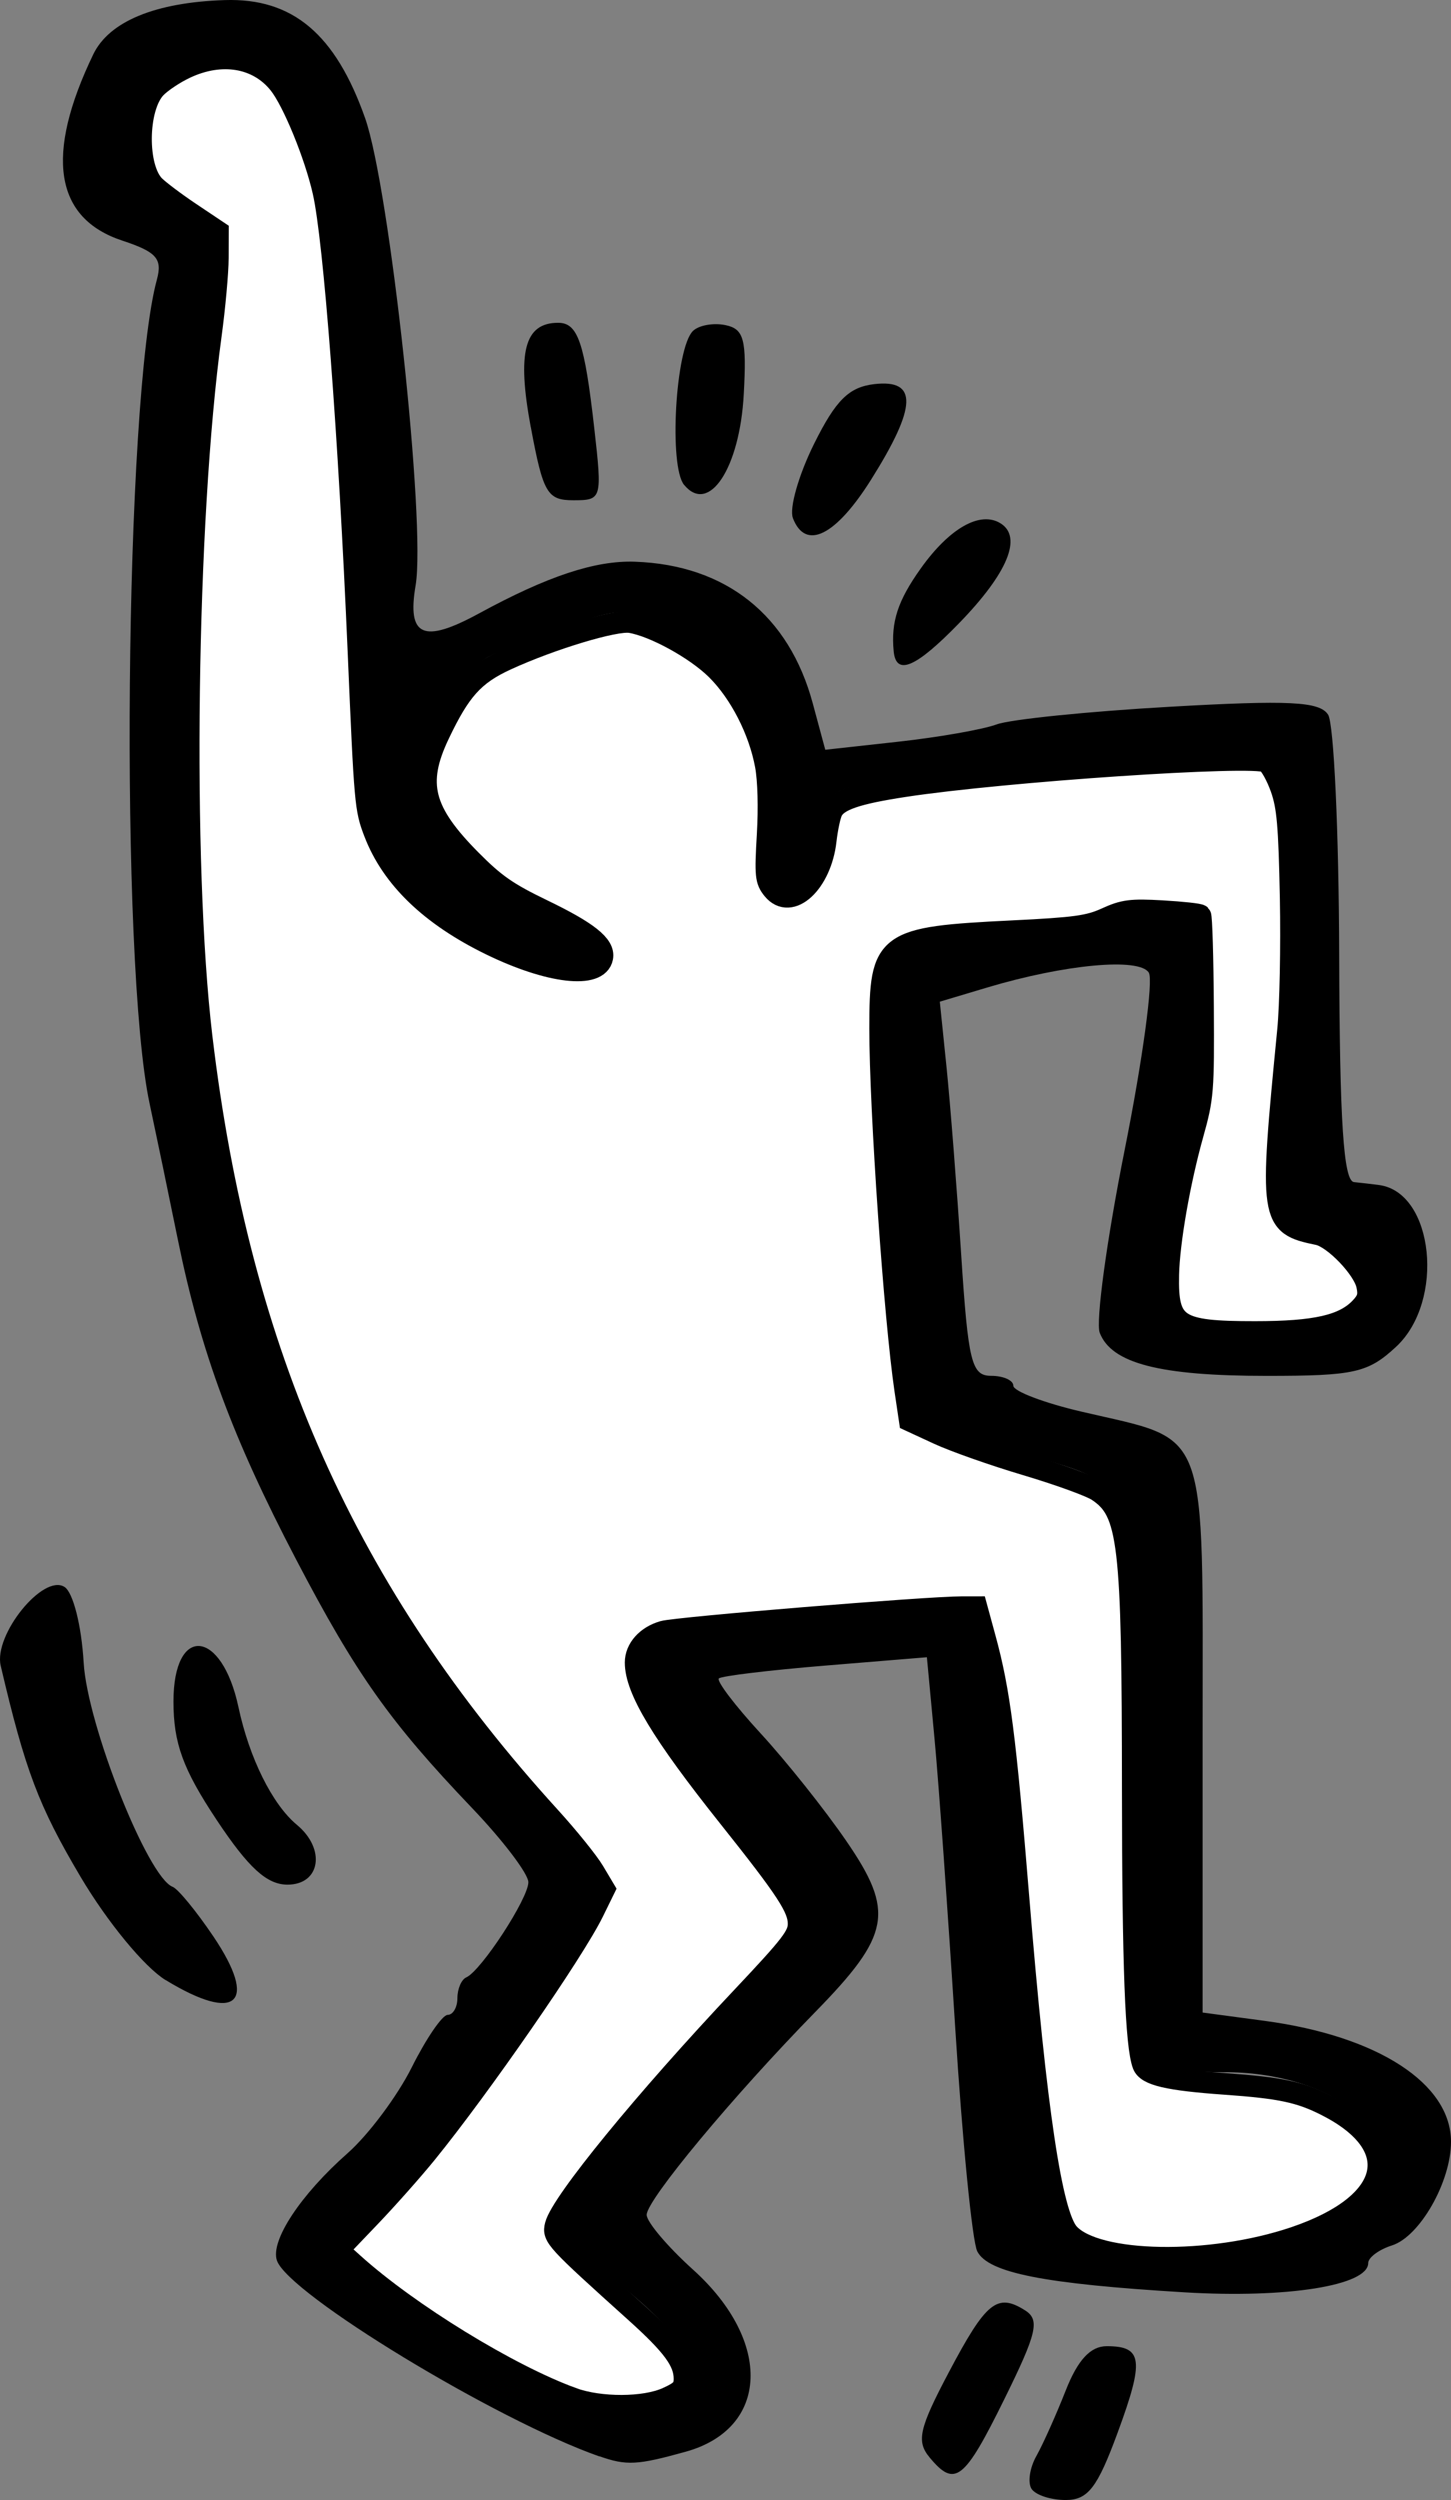
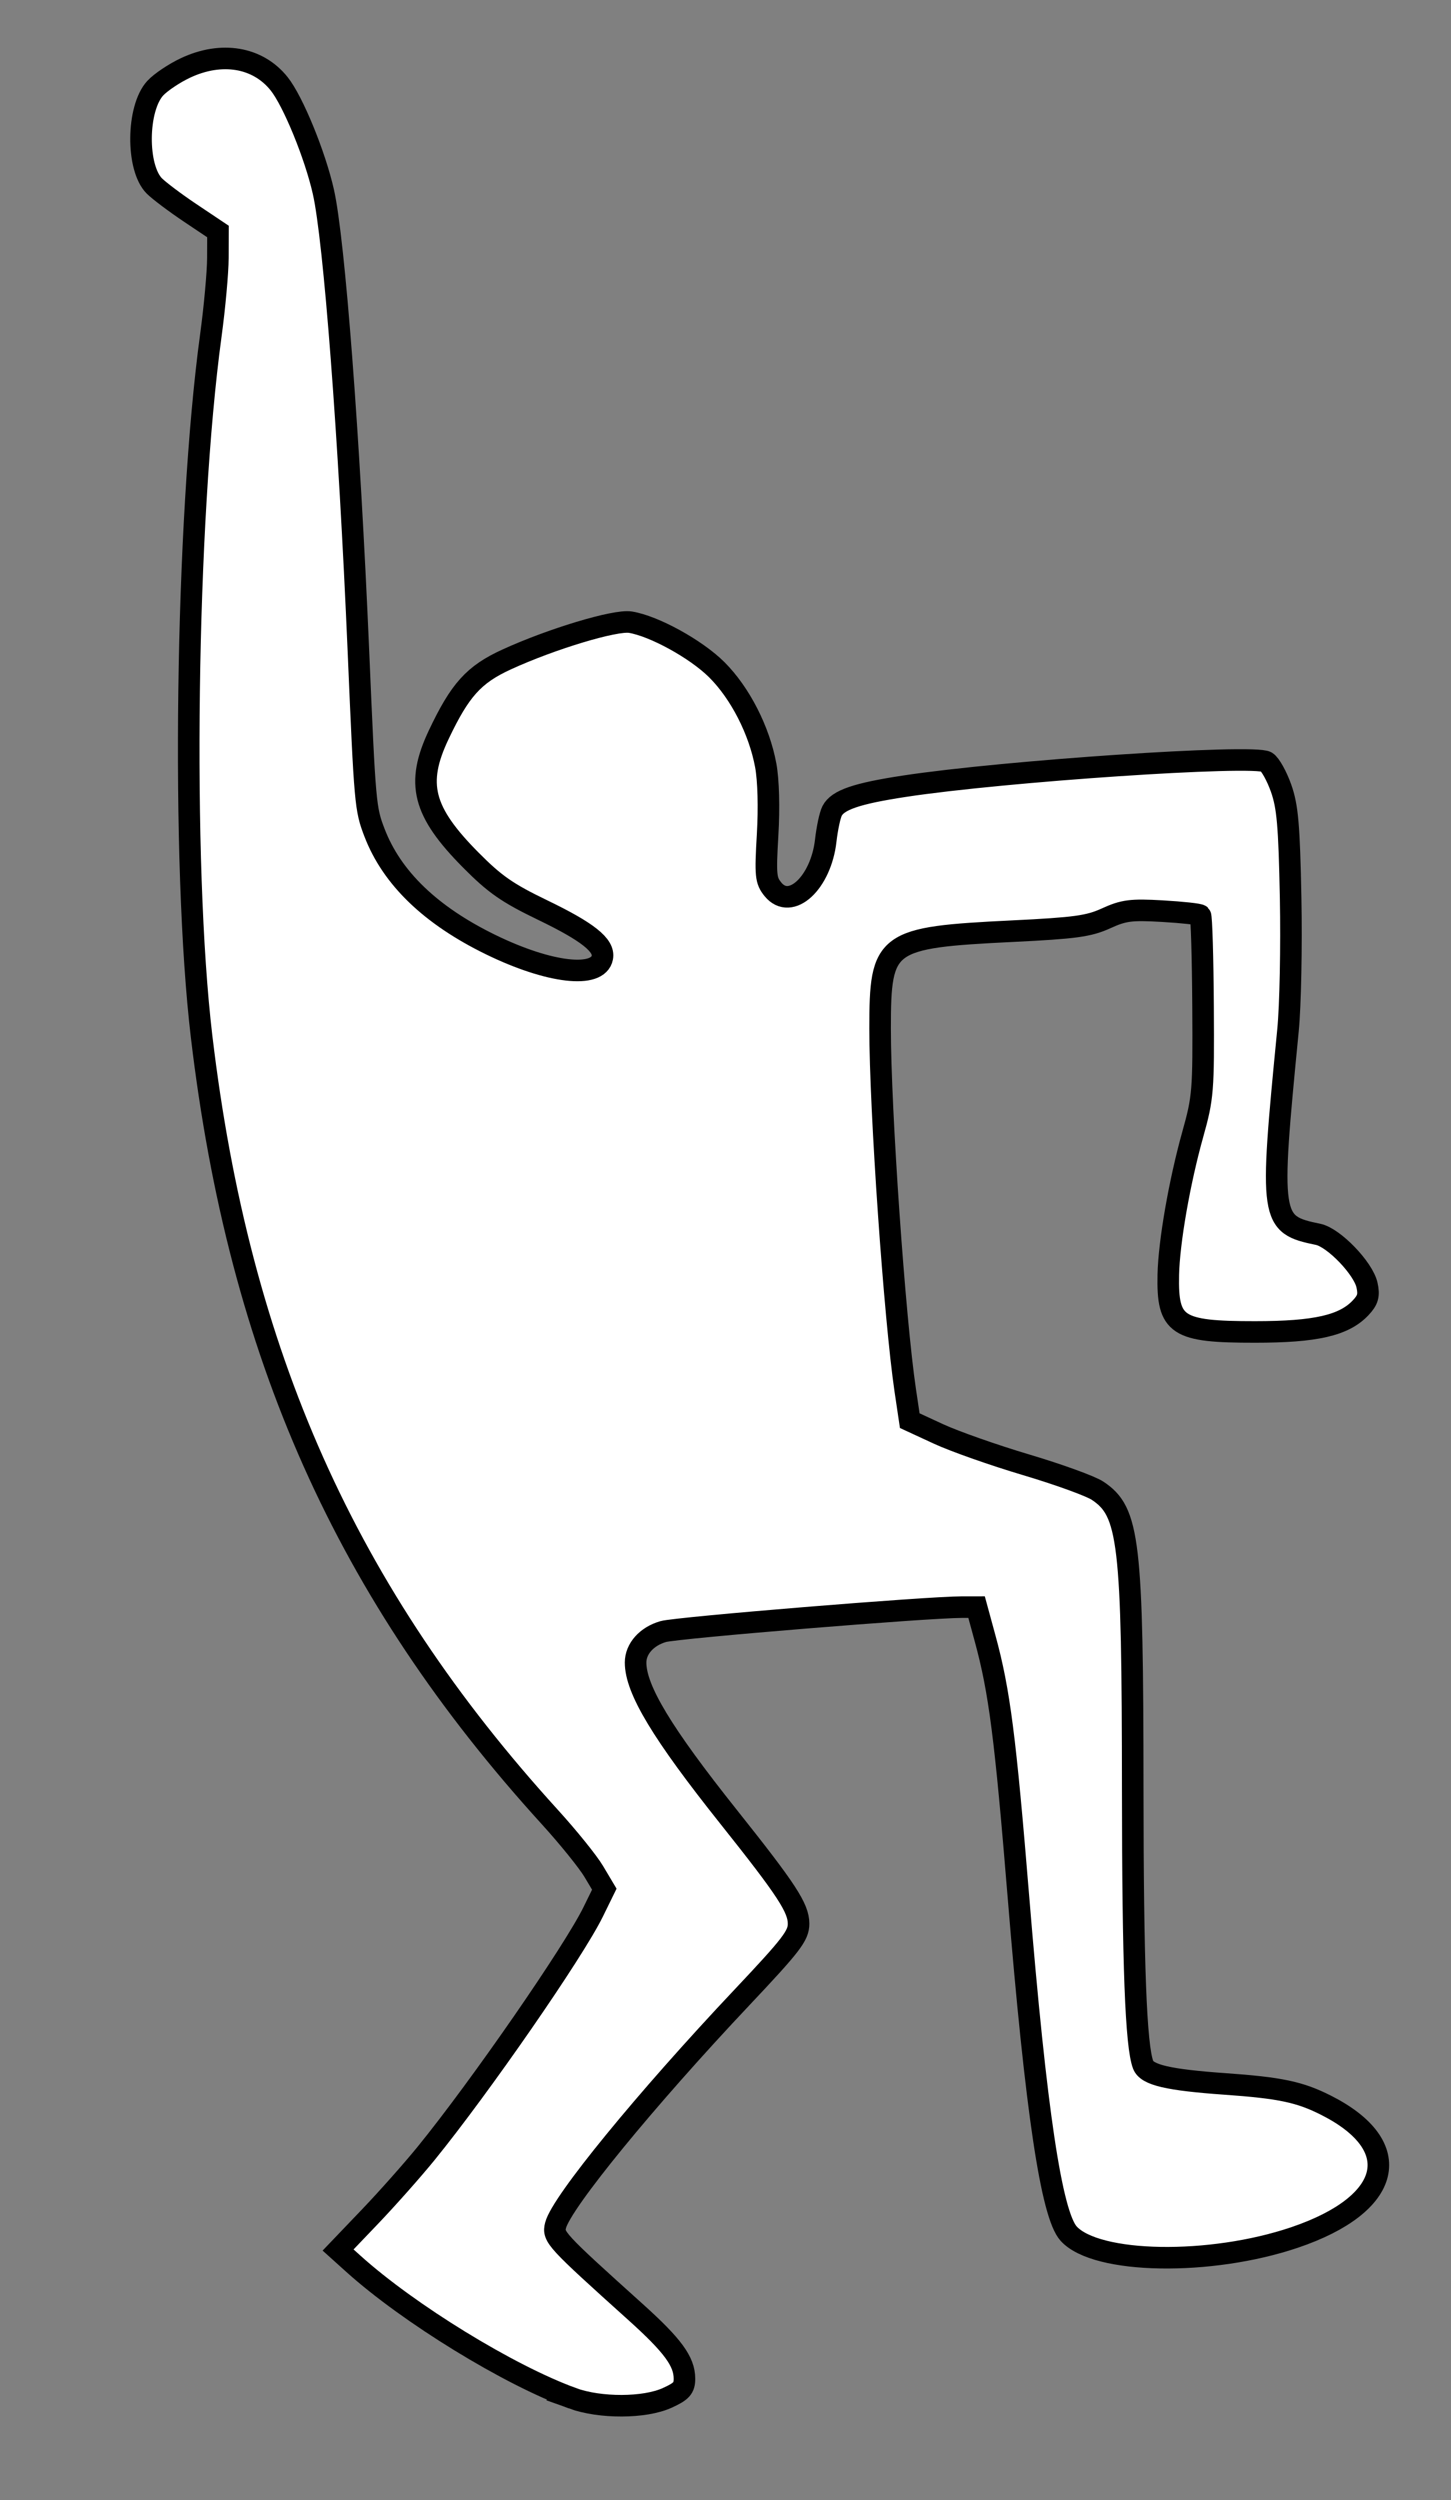
<svg xmlns="http://www.w3.org/2000/svg" width="32.455mm" height="55.901mm" viewBox="0 0 32.455 55.901" version="1.1" id="svg1" xml:space="preserve">
  <rect x="0" y="0" width="32.455" height="55.901" fill="#808080" stroke="none" />
  <defs id="defs1" />
  <g id="layer1" transform="translate(-2.734,-84.593)">
    <g id="g4" style="display:inline">
-       <path style="display:inline;fill:#000000" d="m 25.804,140.24 c -0.086,-0.14 -0.037,-0.467 0.11,-0.728 0.147,-0.261 0.442,-0.92 0.657,-1.466 0.269,-0.684 0.554,-0.992 0.917,-0.992 0.805,0 0.844,0.307 0.243,1.938 -0.453,1.23 -0.663,1.502 -1.162,1.502 -0.335,0 -0.679,-0.114 -0.765,-0.254 z m -2.278,-0.699 c -0.299,-0.36 -0.234,-0.646 0.431,-1.904 0.833,-1.576 1.081,-1.778 1.705,-1.384 0.335,0.212 0.266,0.506 -0.461,1.98 -0.901,1.828 -1.109,1.99 -1.675,1.308 z m -7.386,-0.022 c -2.308,-0.811 -6.957,-3.634 -7.212,-4.38 -0.151,-0.441 0.526,-1.469 1.581,-2.4 0.468,-0.413 1.114,-1.278 1.436,-1.922 0.322,-0.644 0.683,-1.171 0.802,-1.171 0.12,0 0.218,-0.169 0.218,-0.375 0,-0.206 0.089,-0.415 0.198,-0.463 0.334,-0.148 1.389,-1.765 1.389,-2.128 -1.51e-4,-0.188 -0.569,-0.937 -1.264,-1.664 -1.834,-1.921 -2.585,-2.981 -3.927,-5.546 -1.425,-2.724 -2.138,-4.65 -2.648,-7.154 C 6.506,111.297 6.221,109.928 6.081,109.273 5.409,106.142 5.52,93.502 6.243,90.846 6.37,90.378 6.236,90.226 5.469,89.973 3.954,89.473 3.734,88.064 4.82,85.809 c 0.355,-0.737 1.387,-1.163 2.94,-1.214 1.517,-0.049 2.475,0.755 3.14,2.638 0.551,1.561 1.363,9.07 1.13,10.45 -0.194,1.146 0.171,1.306 1.423,0.624 1.524,-0.83 2.595,-1.185 3.48,-1.154 2.037,0.071 3.45,1.196 3.981,3.17 l 0.279,1.035 1.64,-0.181 c 0.902,-0.1 1.889,-0.273 2.193,-0.386 0.304,-0.113 2.044,-0.29 3.866,-0.394 2.679,-0.153 3.358,-0.119 3.548,0.176 0.129,0.2 0.241,2.627 0.248,5.392 0.01,3.706 0.097,5.036 0.331,5.06 0.175,0.018 0.428,0.048 0.563,0.066 1.224,0.165 1.478,2.598 0.377,3.618 -0.626,0.58 -0.932,0.649 -2.893,0.649 -2.392,0 -3.471,-0.279 -3.734,-0.964 -0.093,-0.244 0.158,-2.086 0.559,-4.094 0.401,-2.008 0.643,-3.789 0.539,-3.958 -0.211,-0.342 -1.878,-0.188 -3.622,0.334 l -1.053,0.315 0.151,1.471 c 0.083,0.809 0.23,2.691 0.327,4.183 0.157,2.41 0.232,2.712 0.672,2.712 0.272,0 0.495,0.1 0.495,0.222 0,0.122 0.685,0.383 1.521,0.578 2.89,0.677 2.712,0.198 2.712,7.275 v 6.162 l 1.389,0.186 c 2.532,0.34 4.167,1.401 4.167,2.704 0,0.895 -0.698,2.12 -1.32,2.317 -0.293,0.093 -0.532,0.271 -0.532,0.395 0,0.502 -1.818,0.792 -4.106,0.654 -3.146,-0.189 -4.392,-0.435 -4.638,-0.916 -0.112,-0.218 -0.335,-2.48 -0.495,-5.027 -0.161,-2.547 -0.368,-5.446 -0.462,-6.444 l -0.17,-1.814 -2.274,0.187 c -1.251,0.103 -2.321,0.232 -2.379,0.287 -0.058,0.055 0.363,0.608 0.935,1.23 0.572,0.621 1.434,1.703 1.915,2.404 1.087,1.582 0.992,2.102 -0.698,3.829 -1.838,1.879 -3.767,4.199 -3.767,4.531 0,0.159 0.468,0.712 1.041,1.229 1.778,1.606 1.697,3.55 -0.168,4.068 -1.086,0.302 -1.324,0.314 -1.931,0.101 z m 1.894,-1.739 c 0.279,-0.451 -0.287,-1.229 -1.657,-2.277 -0.64,-0.49 -1.2,-1.044 -1.244,-1.232 -0.076,-0.319 2.527,-3.507 4.316,-5.286 1.639,-1.63 1.658,-1.438 -0.393,-3.981 -2.643,-3.276 -2.735,-4.088 -0.485,-4.237 0.628,-0.042 2.214,-0.153 3.525,-0.249 l 2.384,-0.173 0.329,1.144 c 0.181,0.629 0.448,2.871 0.594,4.981 0.228,3.308 0.619,6.444 0.949,7.611 0.392,1.389 5.691,0.963 6.954,-0.56 0.988,-1.191 -0.779,-2.612 -3.226,-2.593 -0.744,0.006 -1.506,-0.117 -1.693,-0.272 -0.259,-0.215 -0.34,-1.743 -0.34,-6.423 0,-7.056 0.307,-6.301 -2.965,-7.293 -0.976,-0.296 -1.862,-0.68 -1.969,-0.852 -0.257,-0.416 -0.843,-8.606 -0.69,-9.648 0.137,-0.937 0.704,-1.137 3.223,-1.137 0.826,0 1.629,-0.128 1.785,-0.284 0.156,-0.156 0.686,-0.245 1.177,-0.198 l 0.894,0.085 0.079,1.978 c 0.043,1.088 -0.031,2.219 -0.166,2.514 -0.135,0.295 -0.375,1.369 -0.534,2.388 -0.345,2.214 -0.125,2.514 1.846,2.514 1.576,0 2.612,-0.383 2.612,-0.965 0,-0.619 -0.772,-1.416 -1.372,-1.416 -0.762,0 -0.837,-0.577 -0.488,-3.737 0.382,-3.46 0.168,-6.537 -0.471,-6.782 -0.405,-0.155 -6.742,0.298 -8.384,0.599 -1.294,0.238 -1.455,0.348 -1.455,0.998 0,0.831 -0.621,1.652 -1.049,1.388 -0.228,-0.141 -0.291,-0.598 -0.196,-1.429 0.213,-1.863 -0.607,-3.56 -2.059,-4.263 -1.085,-0.525 -1.181,-0.53 -2.419,-0.112 -0.709,0.239 -1.504,0.548 -1.766,0.686 -0.681,0.359 -1.505,1.812 -1.506,2.656 -0.001,0.997 1.323,2.417 2.771,2.969 0.708,0.27 1.197,0.625 1.197,0.867 0,0.667 -1.805,0.268 -3.274,-0.723 -1.486,-1.003 -2.056,-2.114 -2.012,-3.918 0.035,-1.434 -0.457,-9.669 -0.683,-11.423 C 10.087,89.039 9.922,88.265 9.804,87.974 9.687,87.683 9.466,87.132 9.314,86.75 8.901,85.713 7.687,85.376 6.645,86.01 c -0.697,0.424 -0.824,0.661 -0.824,1.537 0,0.91 0.116,1.105 0.959,1.602 0.903,0.533 0.948,0.623 0.776,1.547 -0.656,3.516 -0.882,12.189 -0.428,16.46 0.795,7.48 3.3,13.105 8.104,18.198 0.499,0.529 0.907,1.116 0.907,1.304 0,0.521 -3.365,5.335 -4.738,6.778 l -1.215,1.277 0.926,0.784 c 1.027,0.869 3.143,2.112 4.366,2.564 0.918,0.339 2.264,0.191 2.556,-0.282 z M 6.438,128.868 c -0.471,-0.287 -1.305,-1.3 -1.905,-2.314 -0.936,-1.581 -1.235,-2.373 -1.783,-4.714 -0.162,-0.692 0.953,-2.068 1.428,-1.762 0.192,0.124 0.379,0.864 0.427,1.689 0.081,1.395 1.433,4.803 1.991,5.016 0.12,0.046 0.529,0.544 0.909,1.107 1.012,1.501 0.525,1.947 -1.066,0.977 z m 1.14,-3.584 c -0.752,-1.132 -0.964,-1.714 -0.964,-2.646 0,-1.721 1.08,-1.626 1.454,0.128 0.243,1.139 0.758,2.175 1.307,2.631 0.651,0.54 0.526,1.337 -0.21,1.337 -0.463,0 -0.873,-0.375 -1.588,-1.451 z M 22.723,99.153 c -0.062,-0.657 0.092,-1.128 0.605,-1.848 0.644,-0.904 1.329,-1.292 1.784,-1.011 0.496,0.306 0.161,1.115 -0.923,2.231 -0.971,1 -1.413,1.189 -1.466,0.628 z m -2.254,-2.976 c -0.084,-0.218 0.128,-0.962 0.471,-1.654 0.488,-0.984 0.782,-1.275 1.351,-1.341 0.974,-0.112 0.954,0.501 -0.072,2.134 -0.794,1.264 -1.469,1.596 -1.751,0.86 z m -5.863,-2.032 c -0.312,-1.679 -0.14,-2.334 0.612,-2.334 0.442,0 0.59,0.433 0.809,2.363 0.178,1.577 0.17,1.605 -0.467,1.605 -0.586,0 -0.678,-0.158 -0.953,-1.635 z m 3.43,1.291 c -0.344,-0.415 -0.195,-3.05 0.195,-3.44 0.129,-0.129 0.455,-0.189 0.726,-0.134 0.418,0.086 0.48,0.315 0.413,1.546 -0.089,1.653 -0.777,2.698 -1.333,2.028 z" id="path1" />
      <path style="fill:#ffffff;stroke:#000000;stroke-width:1.82;stroke-linecap:round" d="m 58.637,521.578 c -5.351,-1.941 -13.811,-7.131 -18.49,-11.343 l -1.294,-1.165 2.672,-2.793 c 1.47,-1.536 3.615,-3.954 4.768,-5.372 4.56,-5.61 12.44,-16.998 14.091,-20.365 l 0.94,-1.916 -0.892,-1.498 c -0.491,-0.824 -2.16,-2.891 -3.71,-4.593 -17.204,-18.898 -26.206,-39.068 -29.388,-65.847 -1.728,-14.541 -1.346,-43.547 0.779,-59.164 0.322,-2.364 0.589,-5.305 0.594,-6.534 l 0.009,-2.235 -2.312,-1.548 c -1.272,-0.851 -2.648,-1.884 -3.06,-2.296 -1.534,-1.534 -1.487,-6.551 0.078,-8.25 0.453,-0.492 1.597,-1.259 2.543,-1.705 3.049,-1.438 6.115,-0.921 7.914,1.334 1.173,1.47 3.028,5.998 3.732,9.107 0.92,4.067 2.182,20.606 2.959,38.78 0.554,12.944 0.584,13.287 1.358,15.304 1.47,3.83 4.749,6.984 9.83,9.458 4.934,2.402 9.054,2.875 9.399,1.08 0.199,-1.035 -1.223,-2.168 -5.028,-4.004 -2.992,-1.444 -4.035,-2.169 -6.074,-4.224 -4.061,-4.095 -4.663,-6.454 -2.702,-10.586 1.796,-3.783 2.957,-5.069 5.722,-6.338 3.773,-1.732 9.161,-3.356 10.449,-3.149 1.999,0.32 5.566,2.285 7.305,4.024 1.969,1.969 3.58,5.122 4.121,8.065 0.23,1.25 0.292,3.555 0.158,5.846 -0.201,3.435 -0.16,3.859 0.451,4.609 1.49,1.828 4.053,-0.544 4.457,-4.124 0.115,-1.023 0.355,-2.144 0.534,-2.491 0.477,-0.928 2.069,-1.472 6.115,-2.088 8.434,-1.284 29.494,-2.698 30.545,-2.05 0.319,0.196 0.876,1.195 1.238,2.219 0.547,1.548 0.683,3.109 0.805,9.256 0.081,4.067 -0.02,9.096 -0.223,11.177 -1.567,16.015 -1.514,16.375 2.542,17.211 1.321,0.272 3.814,2.86 4.127,4.282 0.19,0.864 0.08,1.259 -0.532,1.909 -1.407,1.498 -3.793,2.045 -8.926,2.046 -6.611,0.001 -7.402,-0.52 -7.313,-4.823 0.057,-2.758 0.942,-7.835 2.066,-11.856 0.87,-3.113 0.911,-3.622 0.867,-10.783 -0.026,-4.134 -0.127,-7.596 -0.226,-7.694 -0.098,-0.098 -1.544,-0.257 -3.213,-0.352 -2.647,-0.151 -3.252,-0.073 -4.744,0.607 -1.462,0.667 -2.606,0.824 -7.9,1.083 -10.766,0.528 -11.174,0.827 -11.176,8.203 -0.002,6.859 1.226,24.51 2.125,30.558 l 0.378,2.541 2.445,1.13 c 1.345,0.621 4.672,1.792 7.392,2.6 2.721,0.809 5.429,1.791 6.018,2.183 2.67,1.776 2.955,4.206 2.966,25.293 0.008,14.697 0.268,21.557 0.879,23.149 0.328,0.855 2.12,1.273 6.906,1.611 4.675,0.33 6.316,0.677 8.547,1.807 6.775,3.431 5.603,8.341 -2.66,11.144 -7.117,2.414 -16.754,2.251 -19.082,-0.321 -1.448,-1.601 -2.758,-10.365 -4.226,-28.275 -1.12,-13.671 -1.612,-17.491 -2.819,-21.924 l -0.726,-2.665 -1.236,0.001 c -2.959,0.003 -24.054,1.73 -25.213,2.064 -1.396,0.402 -2.332,1.45 -2.332,2.611 0,2.269 2.227,5.962 7.856,13.029 4.9,6.152 5.9,7.68 5.9,9.011 0,1.01 -0.594,1.782 -4.78,6.219 -8.164,8.653 -15.248,17.314 -15.729,19.229 -0.245,0.976 -0.012,1.23 6.751,7.317 3.138,2.825 4.125,4.168 4.127,5.62 0.001,0.8 -0.246,1.075 -1.46,1.626 -1.913,0.868 -5.646,0.882 -7.996,0.03 z" id="path2" transform="scale(0.265)" />
    </g>
  </g>
</svg>